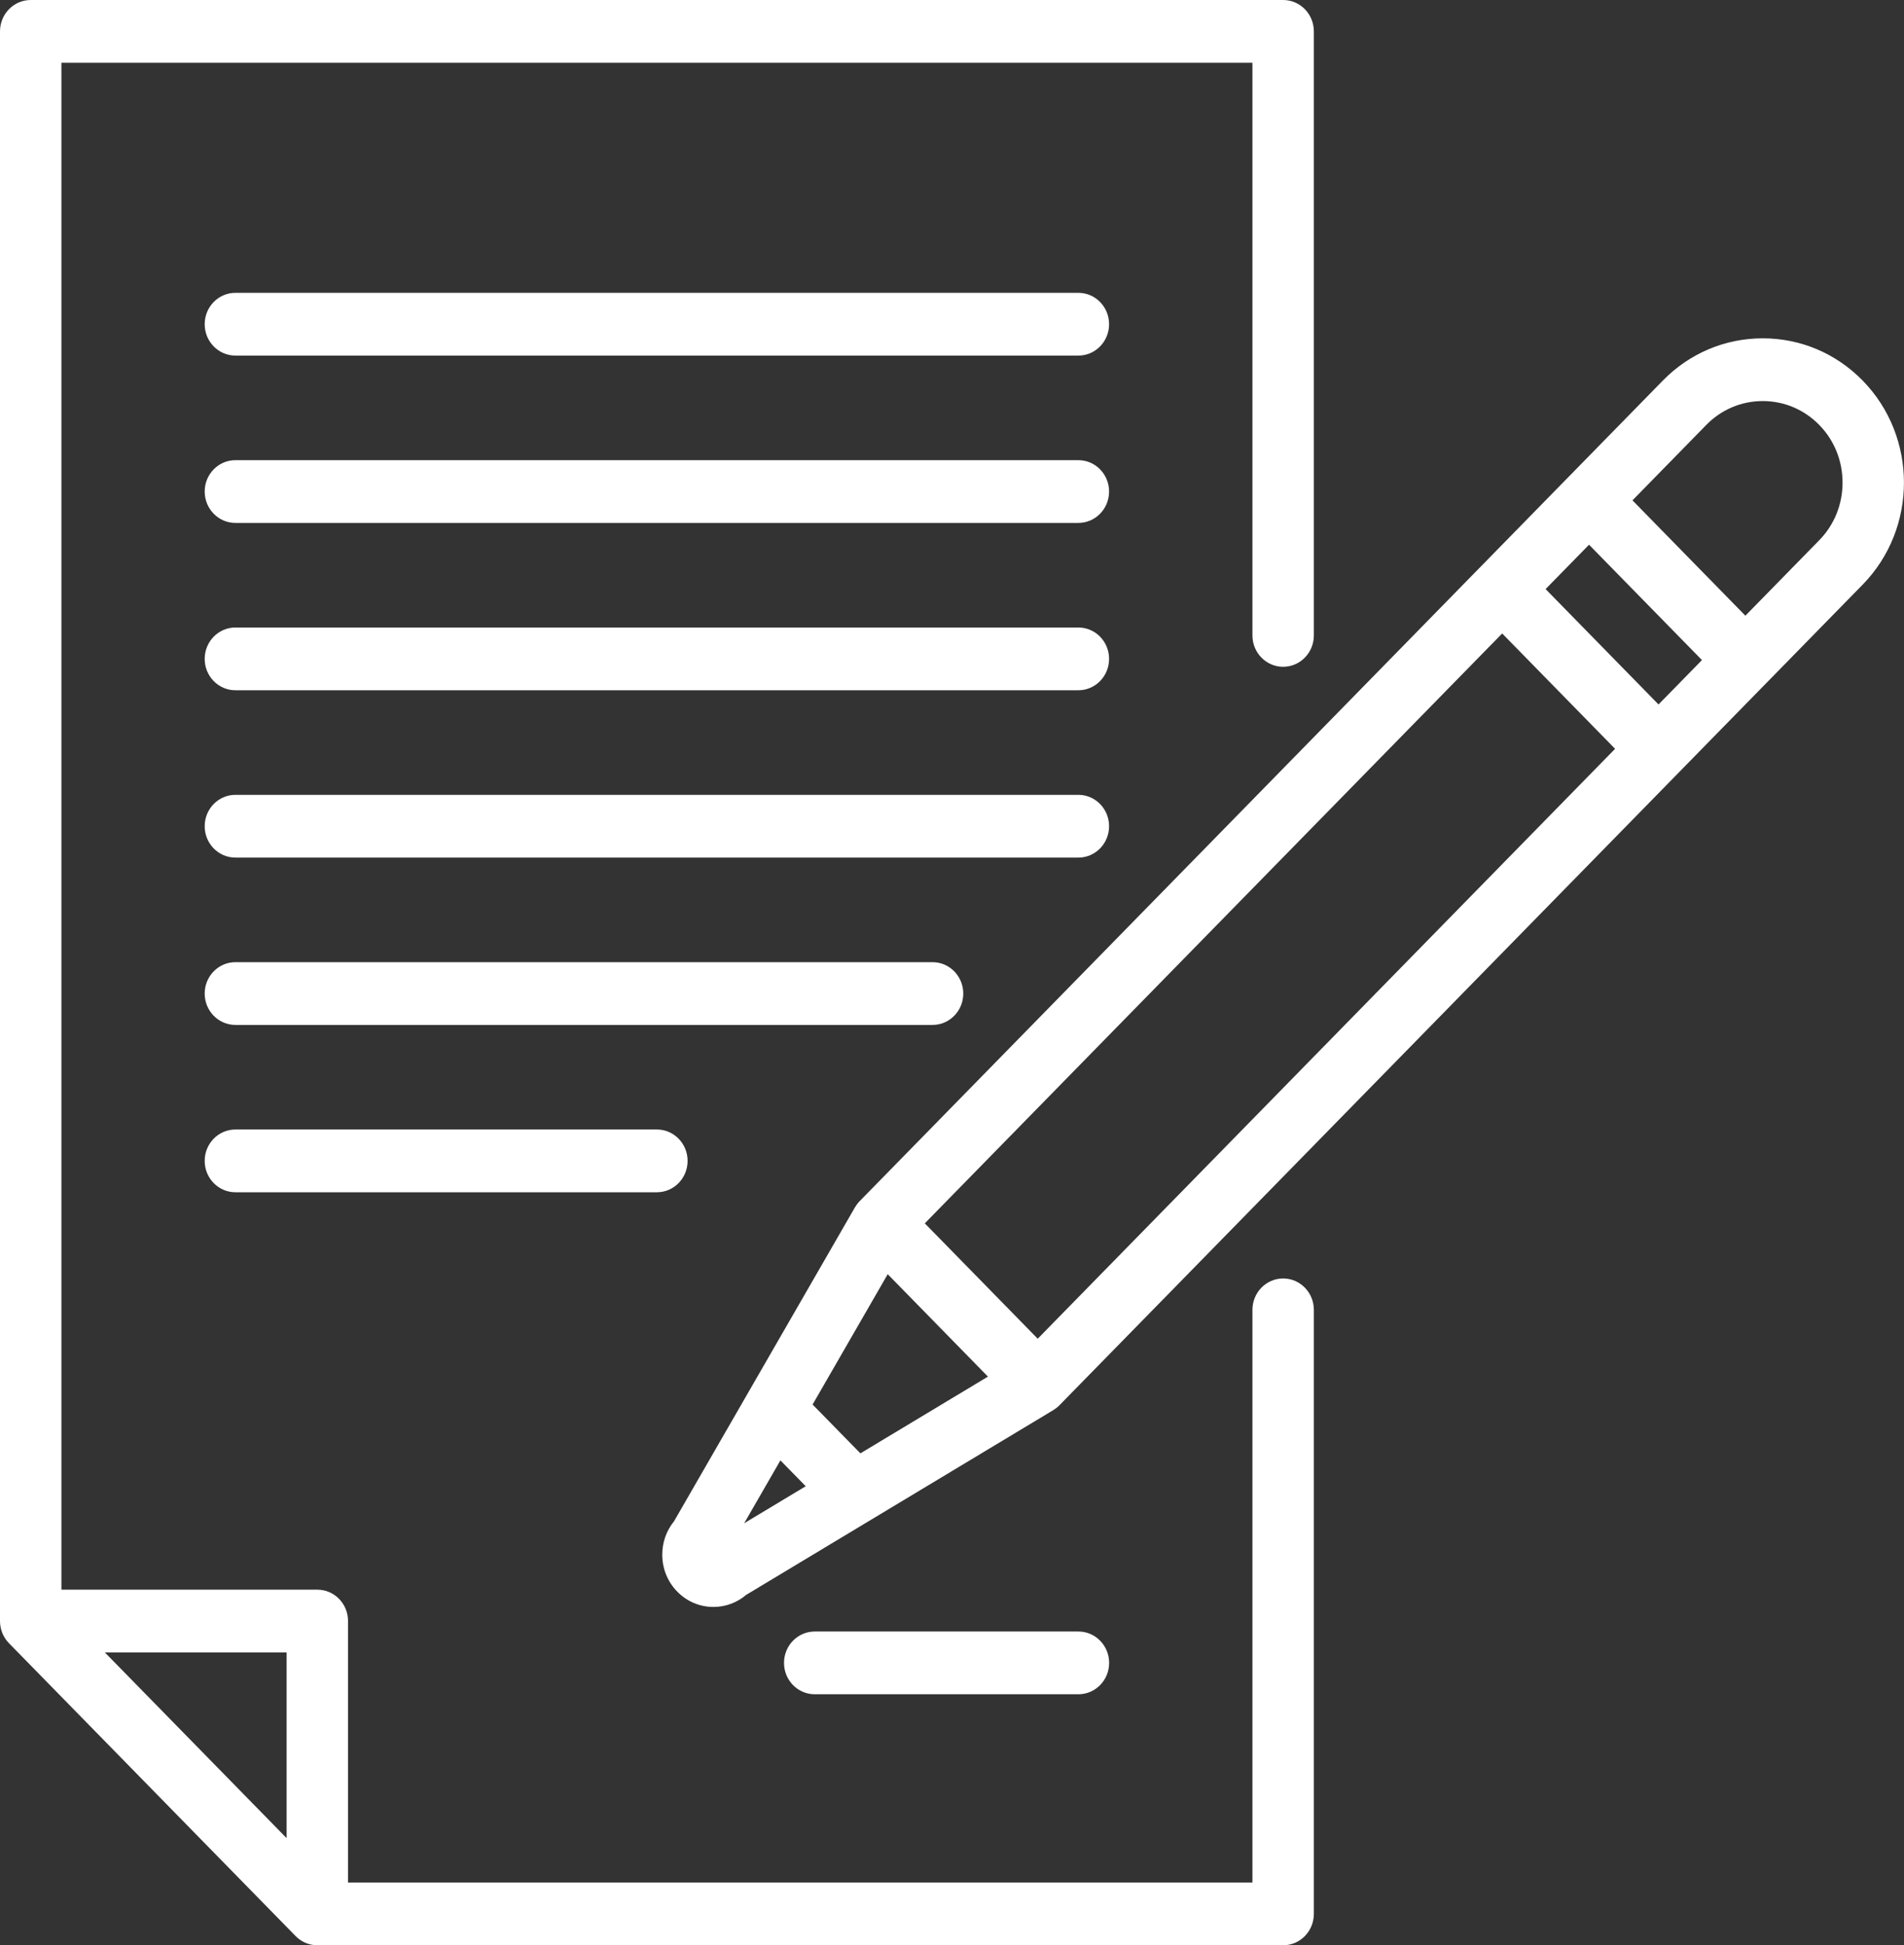
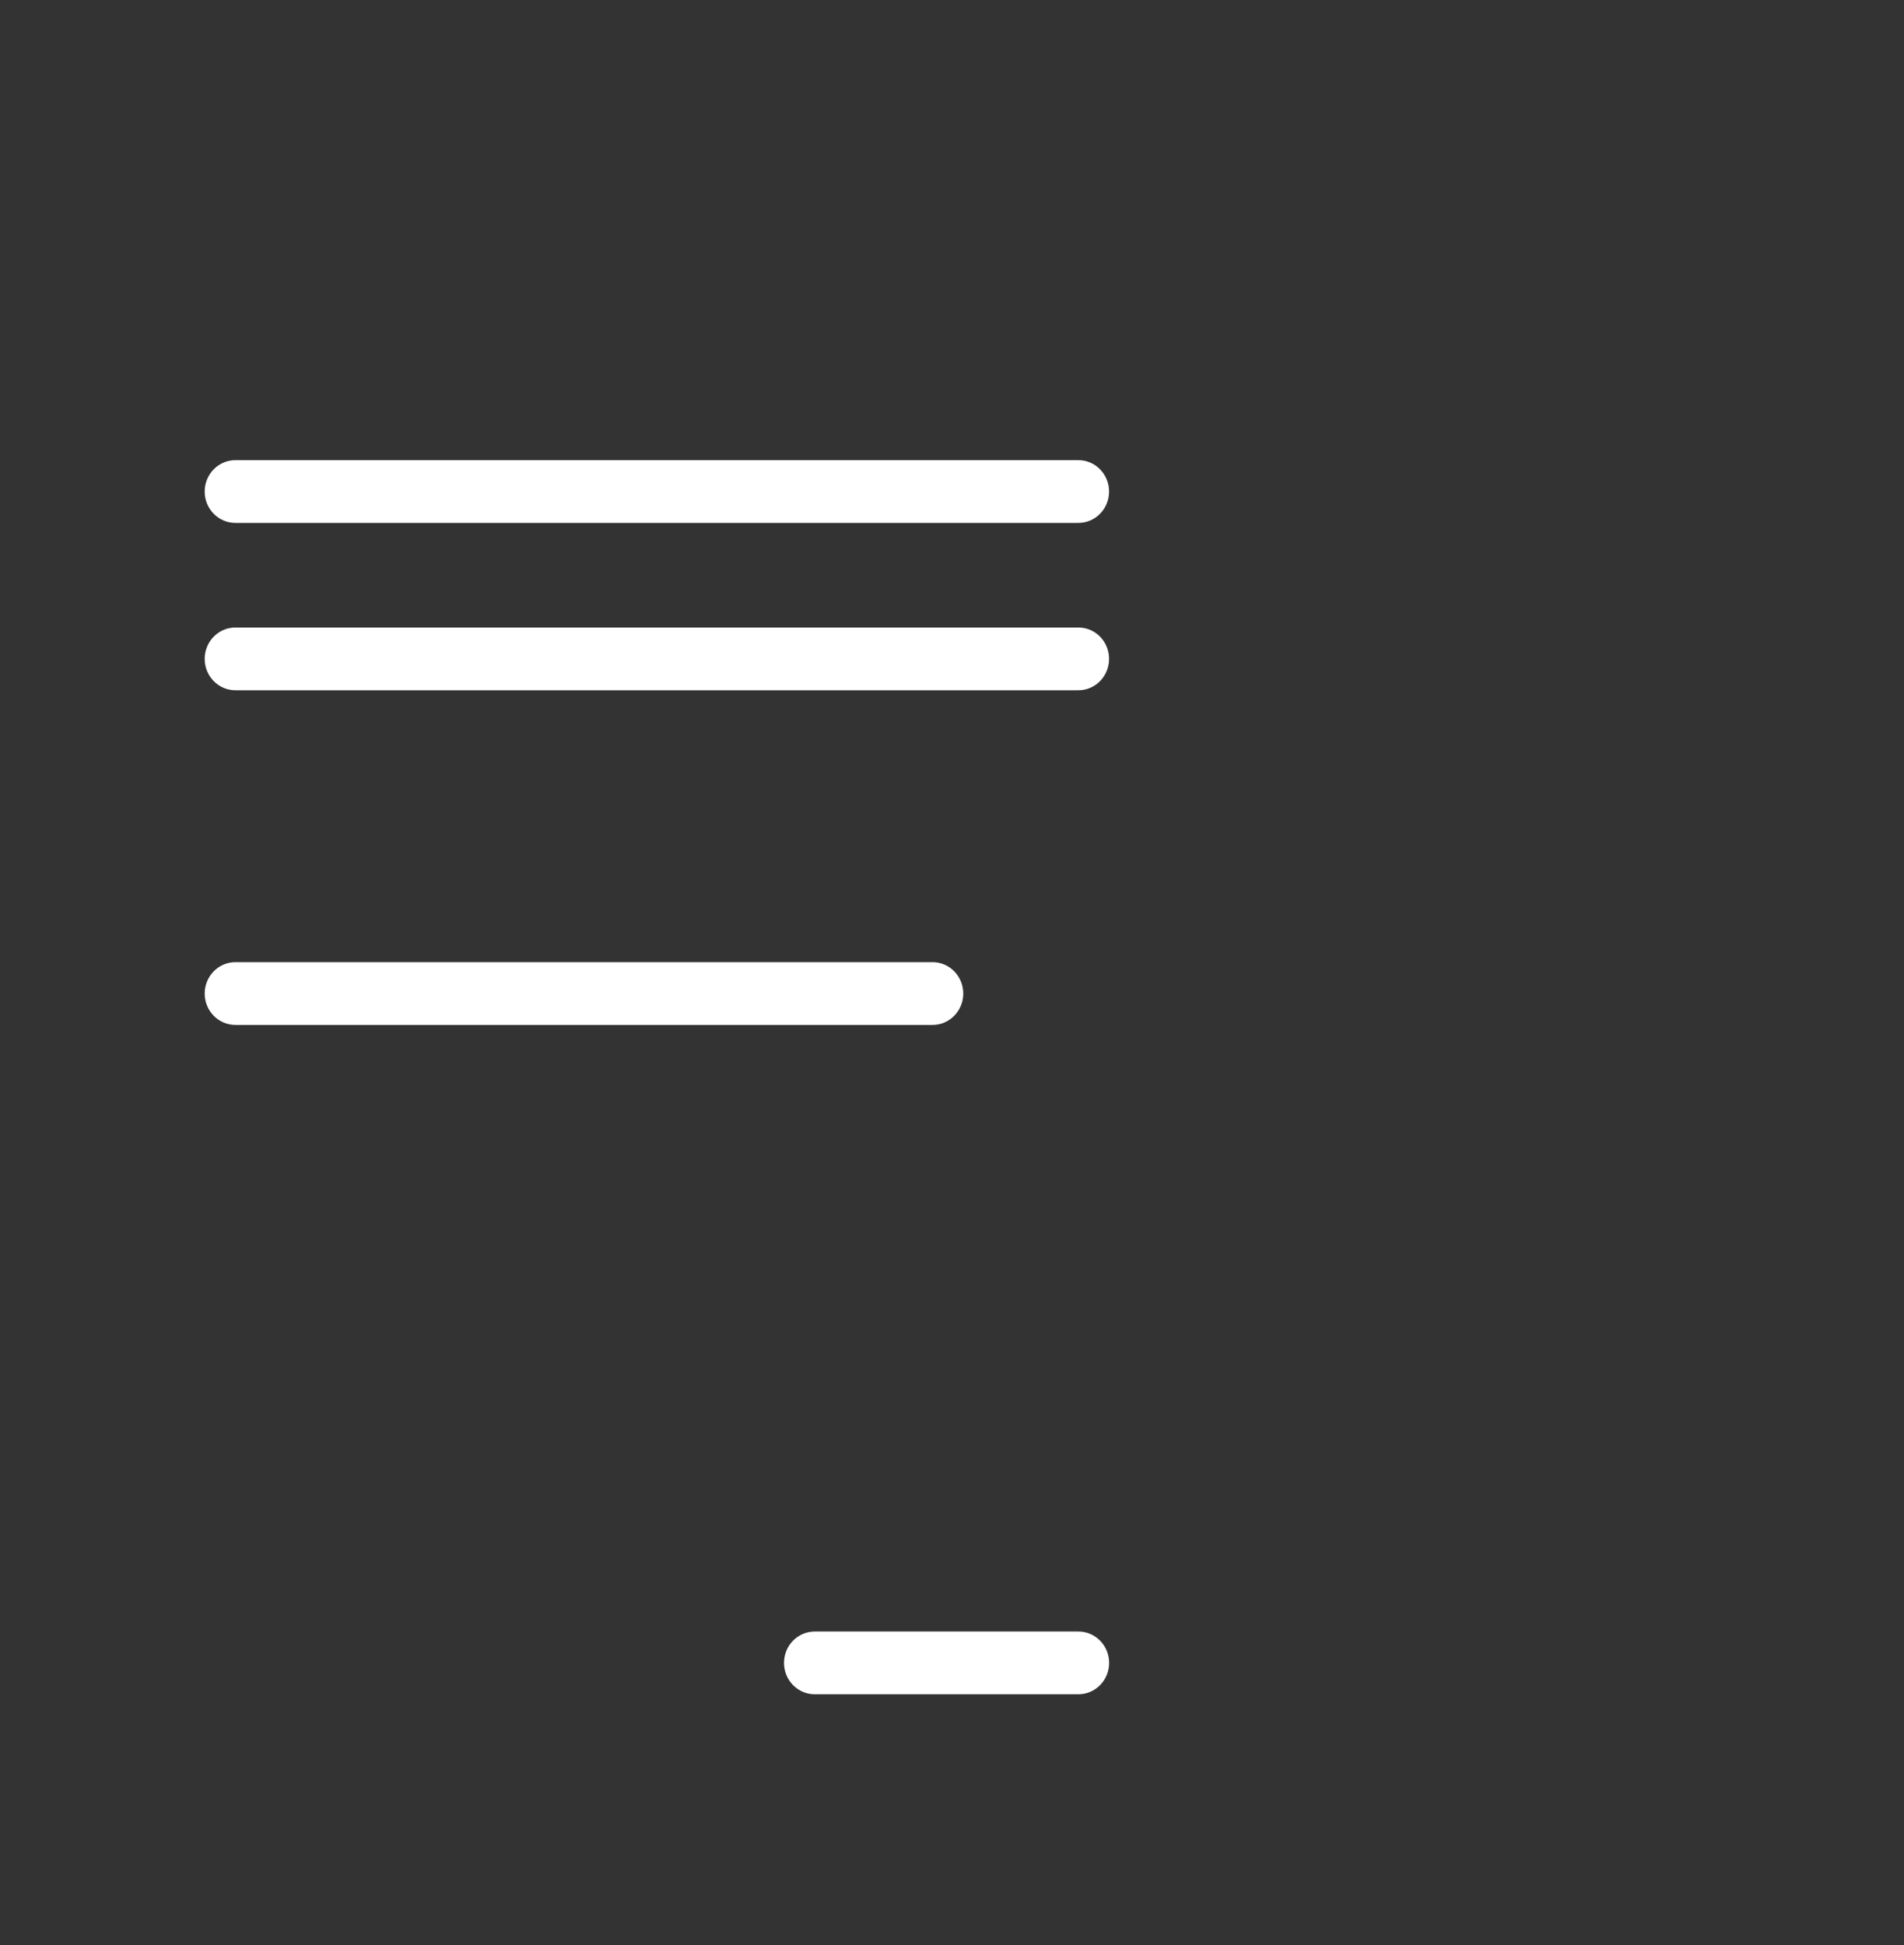
<svg xmlns="http://www.w3.org/2000/svg" width="184" height="188" viewBox="0 0 184 188" fill="none">
  <rect x="0" y="0" width="184" height="188" fill="#333333" stroke="none" />
  <g clip-path="url(#clip0_70_34)">
-     <path d="M124.001 123.558C122.362 123.558 121.034 124.916 121.034 126.591V181.935H33.634V156.667C33.634 154.992 32.306 153.634 30.667 153.634H5.935V6.065H121.034V61.409C121.034 63.084 122.362 64.442 124.001 64.442C125.64 64.442 126.969 63.084 126.969 61.409V3.032C126.969 1.358 125.64 0 124.001 0H2.968C1.329 0 0 1.358 0 3.032V156.667C0 156.768 0.005 156.869 0.015 156.969C0.022 157.043 0.034 157.115 0.047 157.187C0.051 157.212 0.053 157.238 0.058 157.264C0.075 157.349 0.096 157.432 0.12 157.514C0.123 157.526 0.125 157.539 0.129 157.551C0.154 157.635 0.183 157.716 0.215 157.797C0.219 157.808 0.222 157.819 0.227 157.83C0.258 157.906 0.293 157.98 0.33 158.053C0.338 158.068 0.343 158.083 0.351 158.098C0.387 158.166 0.426 158.23 0.467 158.294C0.478 158.314 0.489 158.334 0.501 158.353C0.541 158.414 0.586 158.472 0.63 158.53C0.645 158.55 0.658 158.572 0.674 158.591C0.736 158.668 0.801 158.742 0.869 158.811L28.567 187.111C28.636 187.181 28.708 187.248 28.783 187.311C28.802 187.327 28.823 187.341 28.843 187.357C28.899 187.402 28.956 187.447 29.016 187.488C29.034 187.501 29.054 187.511 29.073 187.523C29.136 187.564 29.199 187.605 29.265 187.641C29.28 187.649 29.295 187.655 29.31 187.663C29.381 187.7 29.454 187.737 29.528 187.768C29.539 187.773 29.55 187.776 29.56 187.78C29.639 187.812 29.719 187.843 29.801 187.868C29.813 187.872 29.825 187.874 29.837 187.877C29.917 187.902 29.999 187.924 30.082 187.941C30.107 187.946 30.133 187.948 30.157 187.952C30.228 187.965 30.298 187.977 30.37 187.985C30.468 187.995 30.567 188 30.666 188H124.001C125.64 188 126.969 186.642 126.969 184.968V126.591C126.969 124.916 125.64 123.558 124.001 123.558ZM27.699 177.647L10.132 159.699H27.699V177.647Z" fill="white" />
    <path d="M104.217 163.742C105.856 163.742 107.185 162.385 107.185 160.71C107.185 159.035 105.856 157.678 104.217 157.678H78.733C77.094 157.678 75.766 159.035 75.766 160.71C75.766 162.385 77.094 163.742 78.733 163.742H104.217Z" fill="white" />
-     <path d="M104.213 28.301H22.749C21.11 28.301 19.781 29.658 19.781 31.333C19.781 33.008 21.11 34.365 22.749 34.365H104.213C105.852 34.365 107.18 33.008 107.18 31.333C107.18 29.658 105.852 28.301 104.213 28.301Z" fill="white" />
    <path d="M104.213 44.473H22.749C21.11 44.473 19.781 45.83 19.781 47.505C19.781 49.179 21.11 50.537 22.749 50.537H104.213C105.852 50.537 107.18 49.179 107.18 47.505C107.18 45.83 105.852 44.473 104.213 44.473Z" fill="white" />
    <path d="M104.213 60.645H22.749C21.11 60.645 19.781 62.003 19.781 63.678C19.781 65.352 21.11 66.71 22.749 66.71H104.213C105.852 66.71 107.18 65.352 107.18 63.678C107.18 62.003 105.852 60.645 104.213 60.645Z" fill="white" />
-     <path d="M107.18 79.85C107.18 78.175 105.852 76.817 104.213 76.817H22.749C21.11 76.817 19.781 78.175 19.781 79.85C19.781 81.524 21.11 82.882 22.749 82.882H104.213C105.852 82.882 107.18 81.524 107.18 79.85Z" fill="white" />
    <path d="M93.089 96.022C93.089 94.347 91.76 92.989 90.121 92.989H22.749C21.11 92.989 19.781 94.347 19.781 96.022C19.781 97.696 21.11 99.054 22.749 99.054H90.122C91.761 99.054 93.089 97.696 93.089 96.022Z" fill="white" />
-     <path d="M22.749 109.161C21.11 109.161 19.781 110.519 19.781 112.193C19.781 113.868 21.11 115.226 22.749 115.226H63.481C65.12 115.226 66.449 113.868 66.449 112.193C66.449 110.519 65.12 109.161 63.481 109.161H22.749Z" fill="white" />
-     <path d="M180.003 36.778C177.428 34.147 174 32.697 170.35 32.697C166.7 32.697 163.272 34.146 160.697 36.778L151.464 46.212H151.463H151.463L143.07 54.788H143.069C143.069 54.788 143.069 54.788 143.069 54.788L83.076 116.086C82.992 116.171 82.917 116.261 82.846 116.354C82.827 116.378 82.811 116.403 82.793 116.427C82.74 116.5 82.689 116.576 82.643 116.652C82.635 116.666 82.625 116.678 82.617 116.692L65.139 147.022C64.401 147.927 64 149.057 64 150.249C64 151.599 64.514 152.869 65.449 153.823C66.383 154.778 67.625 155.303 68.946 155.303C70.114 155.303 71.219 154.893 72.105 154.139L101.79 136.281C101.803 136.273 101.815 136.263 101.829 136.254C101.904 136.207 101.977 136.156 102.049 136.102C102.073 136.084 102.098 136.067 102.121 136.048C102.211 135.975 102.299 135.898 102.382 135.812L162.375 74.515C162.375 74.515 162.375 74.515 162.375 74.514C162.375 74.514 162.376 74.514 162.376 74.514L170.769 65.938H170.77H170.77L180.003 56.504C185.326 51.066 185.326 42.216 180.003 36.778ZM160.277 68.082L149.365 56.932L153.562 52.644L164.475 63.794L160.277 68.082ZM100.284 129.38L89.371 118.23L145.168 61.221L156.08 72.37L100.284 129.38ZM83.147 140.459L78.528 135.74L85.787 123.145L95.474 133.043L83.147 140.459ZM71.916 147.215L75.418 141.138L77.864 143.637L71.916 147.215ZM175.806 52.215L168.671 59.505L157.759 48.356L164.894 41.066C166.348 39.58 168.286 38.761 170.35 38.761C172.415 38.761 174.352 39.58 175.807 41.066C177.261 42.551 178.062 44.531 178.062 46.64C178.062 48.75 177.261 50.73 175.806 52.215Z" fill="white" />
  </g>
  <defs>
    <clipPath id="clip0_70_34">
      <rect width="46" height="47" fill="white" transform="scale(4)" />
    </clipPath>
  </defs>
</svg>